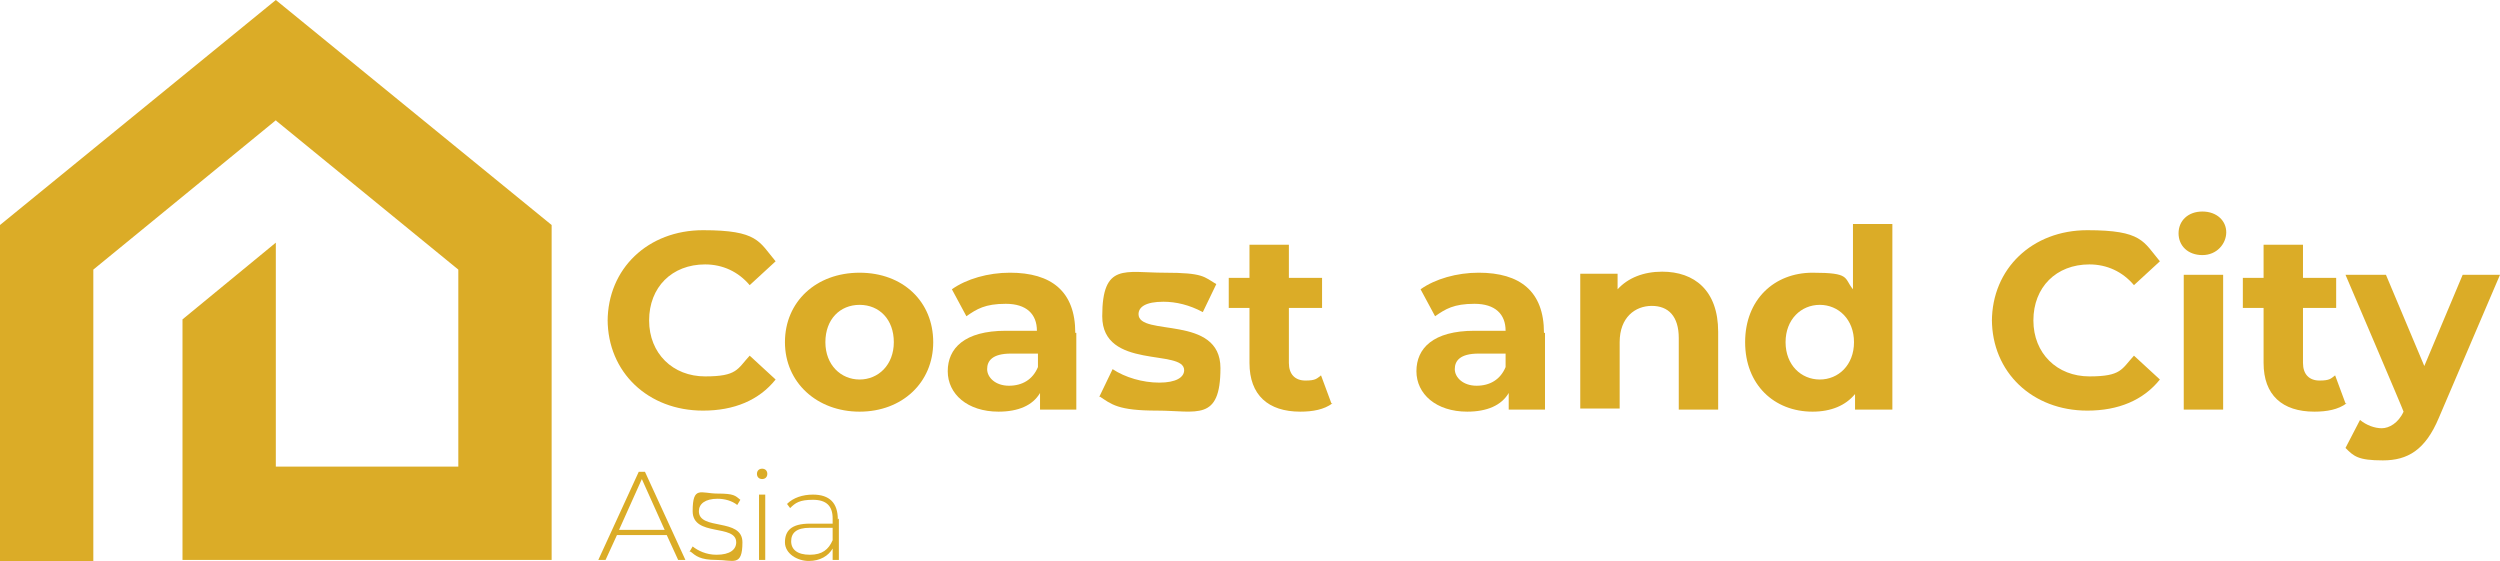
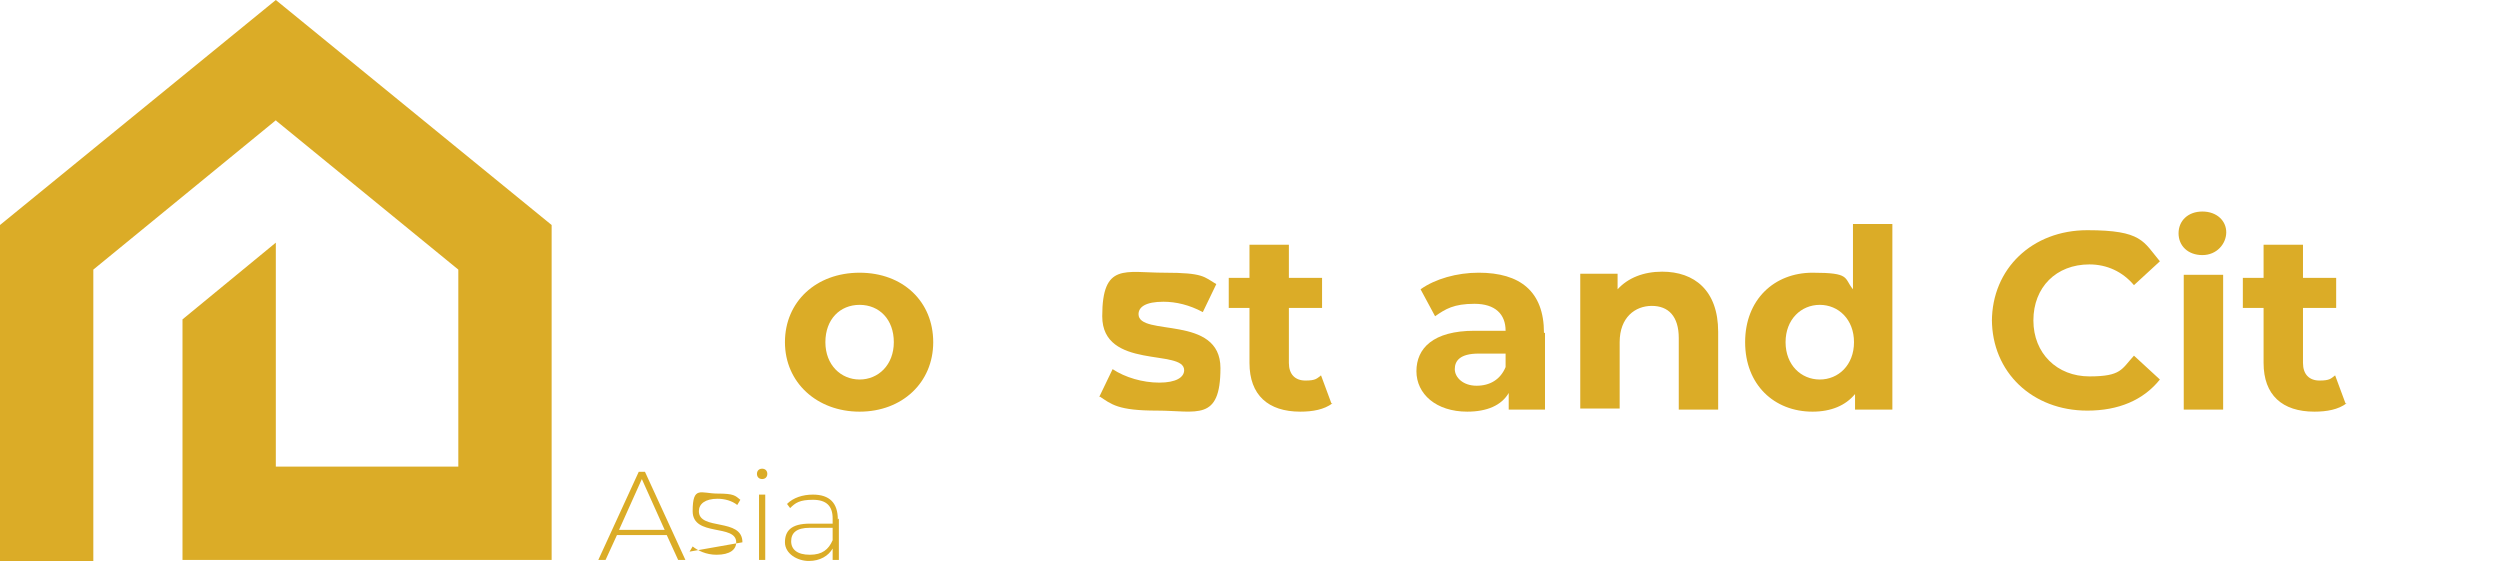
<svg xmlns="http://www.w3.org/2000/svg" id="Layer_1" data-name="Layer 1" version="1.1" viewBox="0 0 241.1 54.1">
  <defs>
    <style>
      .cls-1 {
        fill: #dbac27;
        stroke-width: 0px;
      }
    </style>
  </defs>
  <polygon class="cls-1" points="53.2 21.7 53.2 54 17.6 54 17.6 30.8 26.6 23.4 26.6 45 44.2 45 44.2 26 26.7 11.7 26.6 11.6 9 26 9 54.1 0 54.1 0 21.7 26.6 0 53.2 21.7" />
  <g>
-     <path class="cls-1" d="M58.6,31c0-5.1,3.9-8.8,9.2-8.8s5.4,1.1,7,3l-2.5,2.3c-1.1-1.3-2.6-2-4.3-2-3.2,0-5.4,2.2-5.4,5.4s2.3,5.4,5.4,5.4,3.1-.7,4.3-2l2.5,2.3c-1.6,2-4,3-7,3-5.3,0-9.2-3.7-9.2-8.8Z" />
    <path class="cls-1" d="M75.7,33c0-3.9,3-6.7,7.2-6.7s7.1,2.8,7.1,6.7-3,6.7-7.1,6.7-7.2-2.8-7.2-6.7ZM86.2,33c0-2.2-1.4-3.6-3.3-3.6s-3.3,1.4-3.3,3.6,1.5,3.6,3.3,3.6,3.3-1.4,3.3-3.6Z" />
-     <path class="cls-1" d="M103.8,32.1v7.4h-3.5v-1.6c-.7,1.2-2.1,1.8-4,1.8-3,0-4.9-1.7-4.9-3.9s1.6-3.9,5.6-3.9h3c0-1.6-1-2.6-3-2.6s-2.8.5-3.8,1.2l-1.4-2.6c1.4-1,3.5-1.6,5.6-1.6,4,0,6.3,1.8,6.3,5.8ZM100.1,35.4v-1.3h-2.6c-1.8,0-2.3.7-2.3,1.5s.8,1.6,2.1,1.6,2.3-.6,2.8-1.8Z" />
    <path class="cls-1" d="M106,38.3l1.3-2.7c1.2.8,2.9,1.3,4.5,1.3s2.4-.5,2.4-1.2c0-2.1-7.9,0-7.9-5.2s2.2-4.2,6-4.2,3.8.4,5,1.1l-1.3,2.7c-1.3-.7-2.6-1-3.8-1-1.7,0-2.4.5-2.4,1.2,0,2.2,7.9,0,7.9,5.2s-2.3,4.1-6.1,4.1-4.4-.6-5.6-1.4Z" />
    <path class="cls-1" d="M128.5,38.9c-.8.6-1.9.8-3.1.8-3.1,0-4.9-1.6-4.9-4.7v-5.3h-2v-2.9h2v-3.2h3.8v3.2h3.2v2.9h-3.2v5.3c0,1.1.6,1.7,1.6,1.7s1.1-.2,1.5-.5l1,2.7Z" />
    <path class="cls-1" d="M149,32.1v7.4h-3.5v-1.6c-.7,1.2-2.1,1.8-4,1.8-3,0-4.9-1.7-4.9-3.9s1.6-3.9,5.6-3.9h3c0-1.6-1-2.6-3-2.6s-2.8.5-3.8,1.2l-1.4-2.6c1.4-1,3.5-1.6,5.6-1.6,4,0,6.3,1.8,6.3,5.8ZM145.2,35.4v-1.3h-2.6c-1.8,0-2.3.7-2.3,1.5s.8,1.6,2.1,1.6,2.3-.6,2.8-1.8Z" />
    <path class="cls-1" d="M165.7,32v7.5h-3.8v-6.9c0-2.1-1-3.1-2.6-3.1s-3.1,1.1-3.1,3.5v6.4h-3.8v-13h3.6v1.5c1-1.1,2.5-1.7,4.3-1.7,3.1,0,5.4,1.8,5.4,5.8Z" />
    <path class="cls-1" d="M182.5,21.5v18h-3.6v-1.5c-.9,1.1-2.3,1.7-4.1,1.7-3.7,0-6.5-2.6-6.5-6.7s2.8-6.7,6.5-6.7,3,.5,3.9,1.6v-6.3h3.8ZM178.8,33c0-2.2-1.5-3.6-3.3-3.6s-3.3,1.4-3.3,3.6,1.5,3.6,3.3,3.6,3.3-1.4,3.3-3.6Z" />
    <path class="cls-1" d="M192.1,31c0-5.1,3.9-8.8,9.2-8.8s5.4,1.1,7,3l-2.5,2.3c-1.1-1.3-2.6-2-4.3-2-3.2,0-5.4,2.2-5.4,5.4s2.3,5.4,5.4,5.4,3.1-.7,4.3-2l2.5,2.3c-1.6,2-4,3-7,3-5.3,0-9.2-3.7-9.2-8.8Z" />
    <path class="cls-1" d="M210.1,22.5c0-1.2.9-2.1,2.3-2.1s2.3.9,2.3,2-.9,2.2-2.3,2.2-2.3-.9-2.3-2.1ZM210.6,26.5h3.8v13h-3.8v-13Z" />
    <path class="cls-1" d="M226.3,38.9c-.8.6-1.9.8-3.1.8-3.1,0-4.9-1.6-4.9-4.7v-5.3h-2v-2.9h2v-3.2h3.8v3.2h3.2v2.9h-3.2v5.3c0,1.1.6,1.7,1.6,1.7s1.1-.2,1.5-.5l1,2.7Z" />
-     <path class="cls-1" d="M241.1,26.5l-5.9,13.8c-1.3,3.1-3,4.1-5.4,4.1s-2.8-.4-3.6-1.2l1.4-2.7c.6.5,1.4.8,2.1.8s1.6-.5,2.1-1.6h0c0-.1-5.6-13.2-5.6-13.2h3.9l3.7,8.8,3.7-8.8h3.6Z" />
    <path class="cls-1" d="M64.4,51.6h-4.9l-1.1,2.4h-.7l3.9-8.5h.6l3.9,8.5h-.7l-1.1-2.4ZM64.1,51.1l-2.2-4.9-2.2,4.9h4.4Z" />
-     <path class="cls-1" d="M66.5,53.2l.3-.5c.5.4,1.3.8,2.3.8,1.3,0,1.9-.5,1.9-1.2,0-1.8-4.2-.5-4.2-3s.8-1.7,2.4-1.7,1.7.2,2.2.6l-.3.5c-.5-.4-1.2-.6-1.9-.6-1.2,0-1.8.5-1.8,1.2,0,1.9,4.2.6,4.2,3s-.9,1.7-2.5,1.7-2-.4-2.5-.8Z" />
+     <path class="cls-1" d="M66.5,53.2l.3-.5c.5.4,1.3.8,2.3.8,1.3,0,1.9-.5,1.9-1.2,0-1.8-4.2-.5-4.2-3s.8-1.7,2.4-1.7,1.7.2,2.2.6l-.3.5c-.5-.4-1.2-.6-1.9-.6-1.2,0-1.8.5-1.8,1.2,0,1.9,4.2.6,4.2,3Z" />
    <path class="cls-1" d="M73,45.7c0-.3.2-.5.5-.5s.5.2.5.5-.2.5-.5.5-.5-.2-.5-.5ZM73.2,47.7h.6v6.3h-.6v-6.3Z" />
    <path class="cls-1" d="M80.9,50v4h-.6v-1.1c-.4.7-1.2,1.2-2.3,1.2s-2.3-.7-2.3-1.8.6-1.8,2.4-1.8h2.2v-.5c0-1.2-.6-1.8-1.9-1.8s-1.7.3-2.2.8l-.3-.4c.6-.6,1.5-.9,2.5-.9,1.6,0,2.4.8,2.4,2.4ZM80.3,52.1v-1.2h-2.2c-1.3,0-1.8.5-1.8,1.3s.6,1.3,1.8,1.3,1.8-.5,2.2-1.4Z" />
  </g>
</svg>